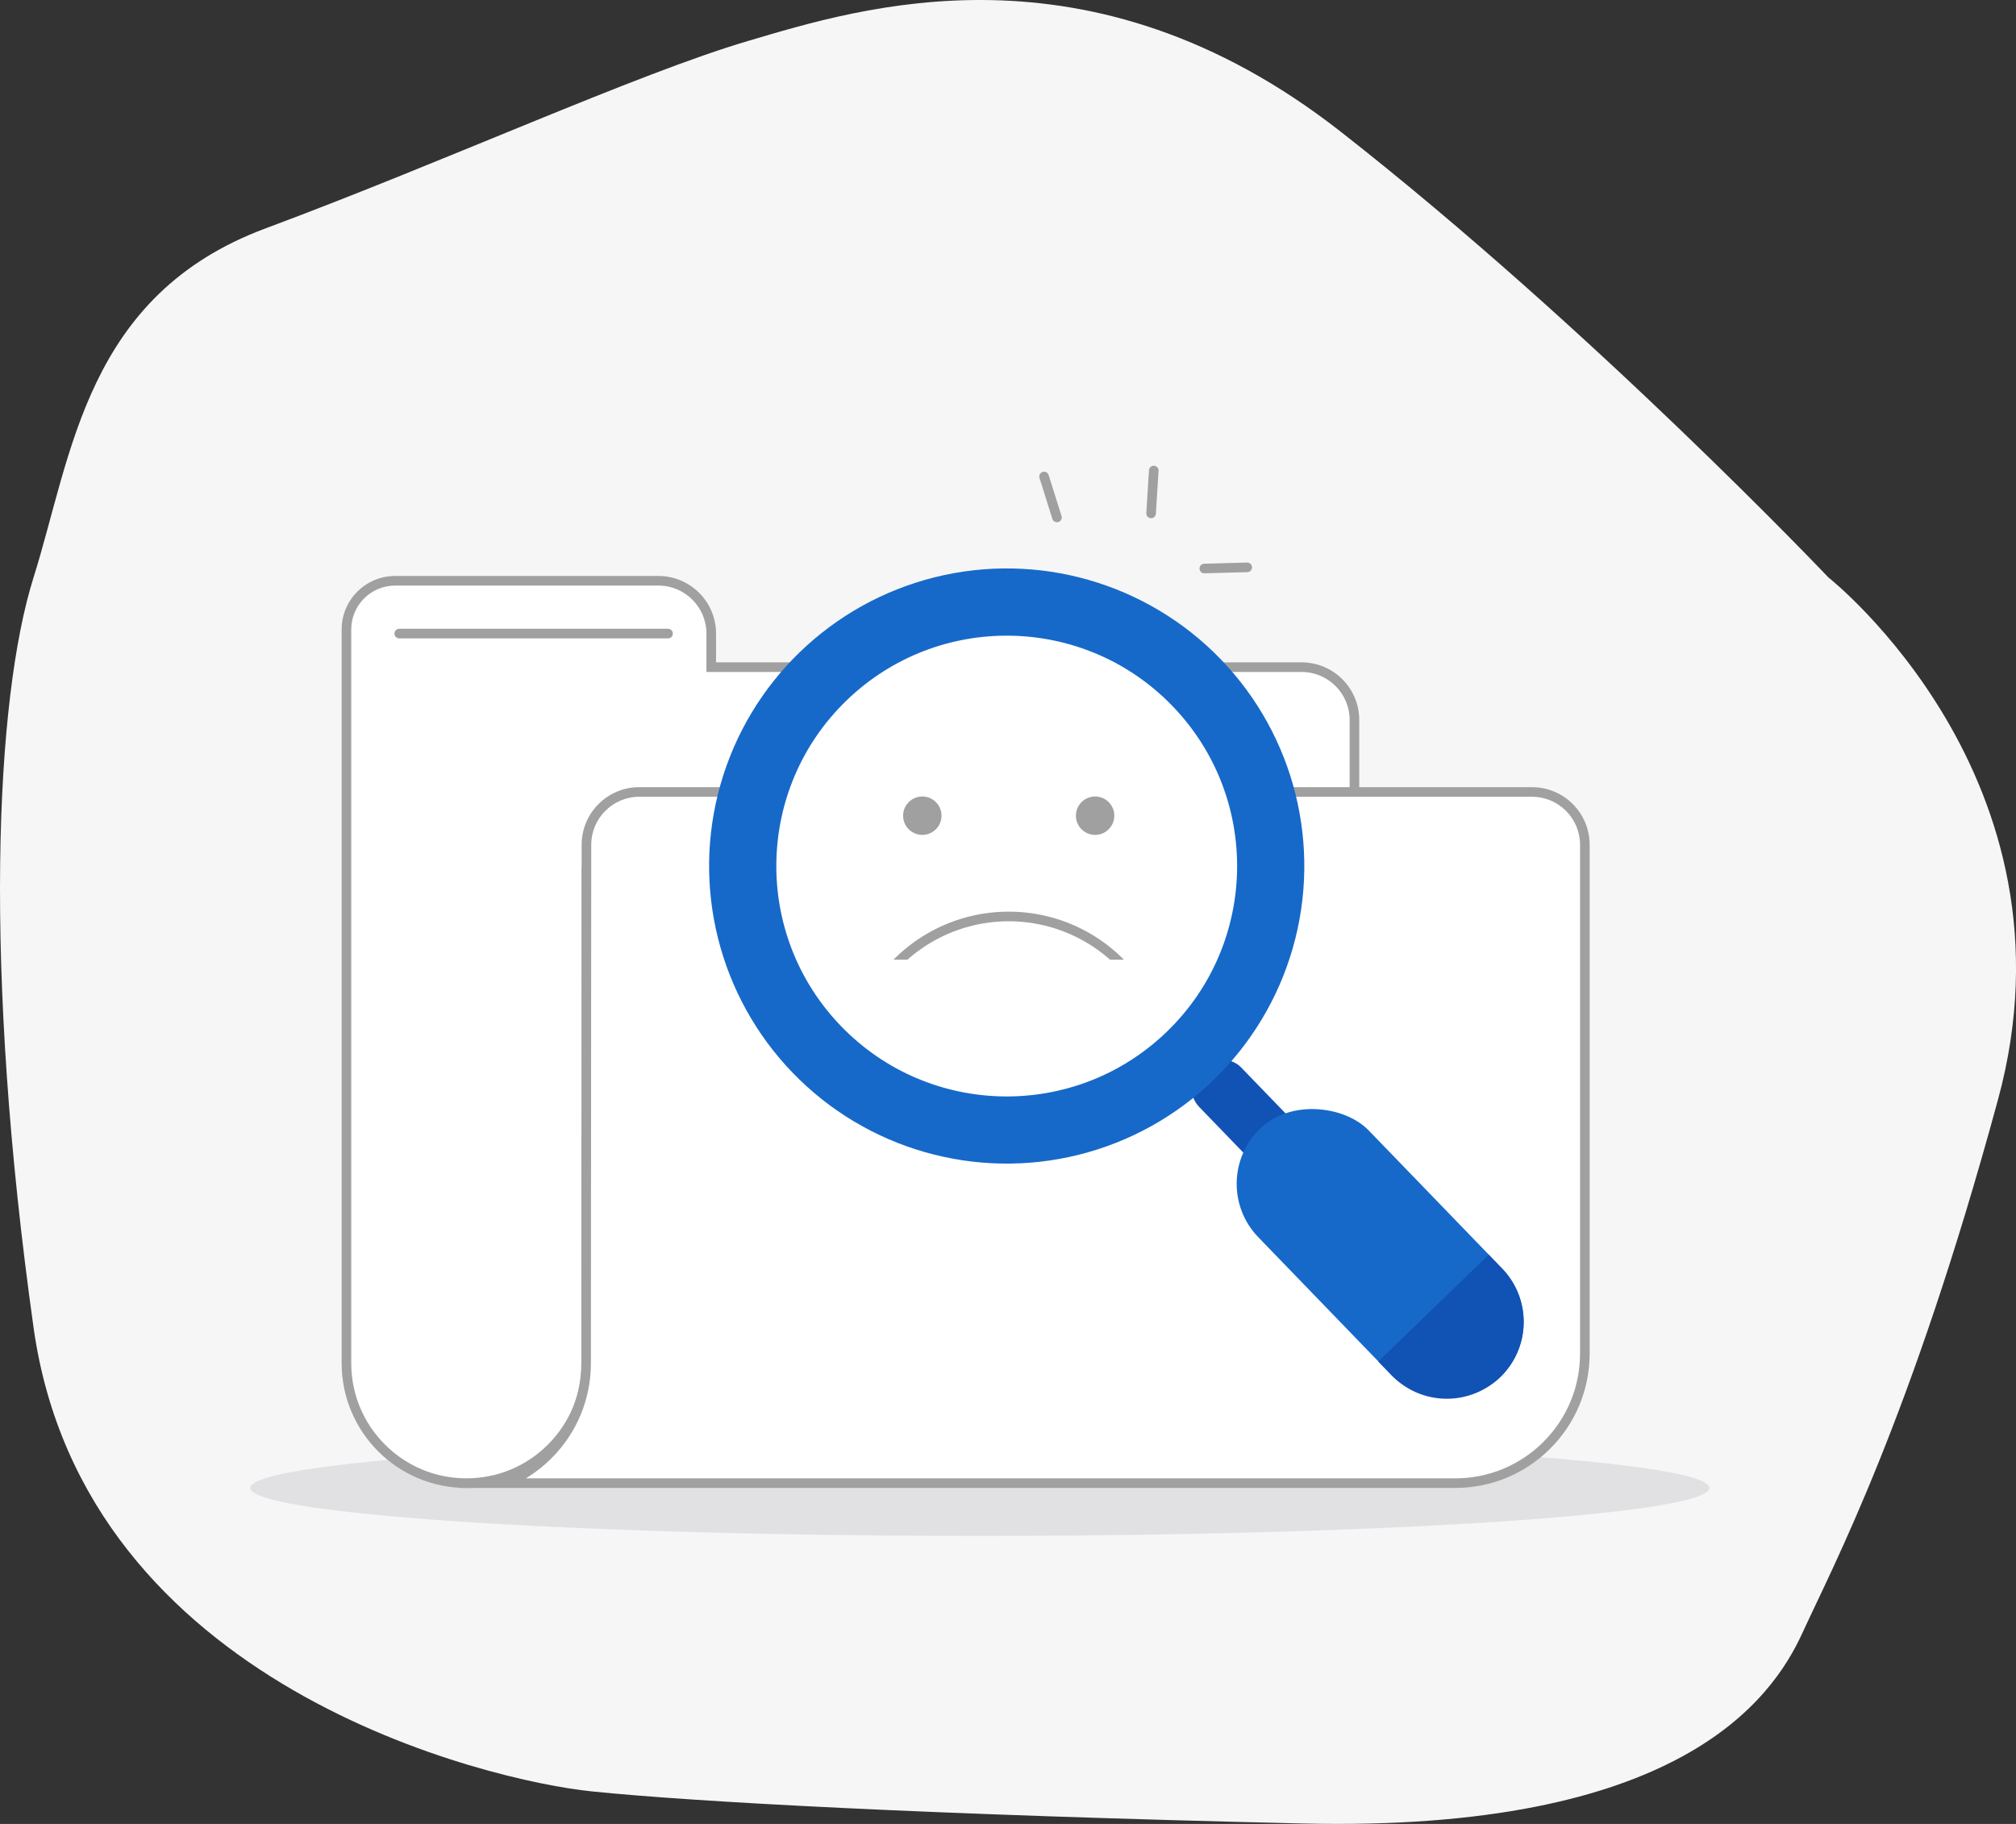
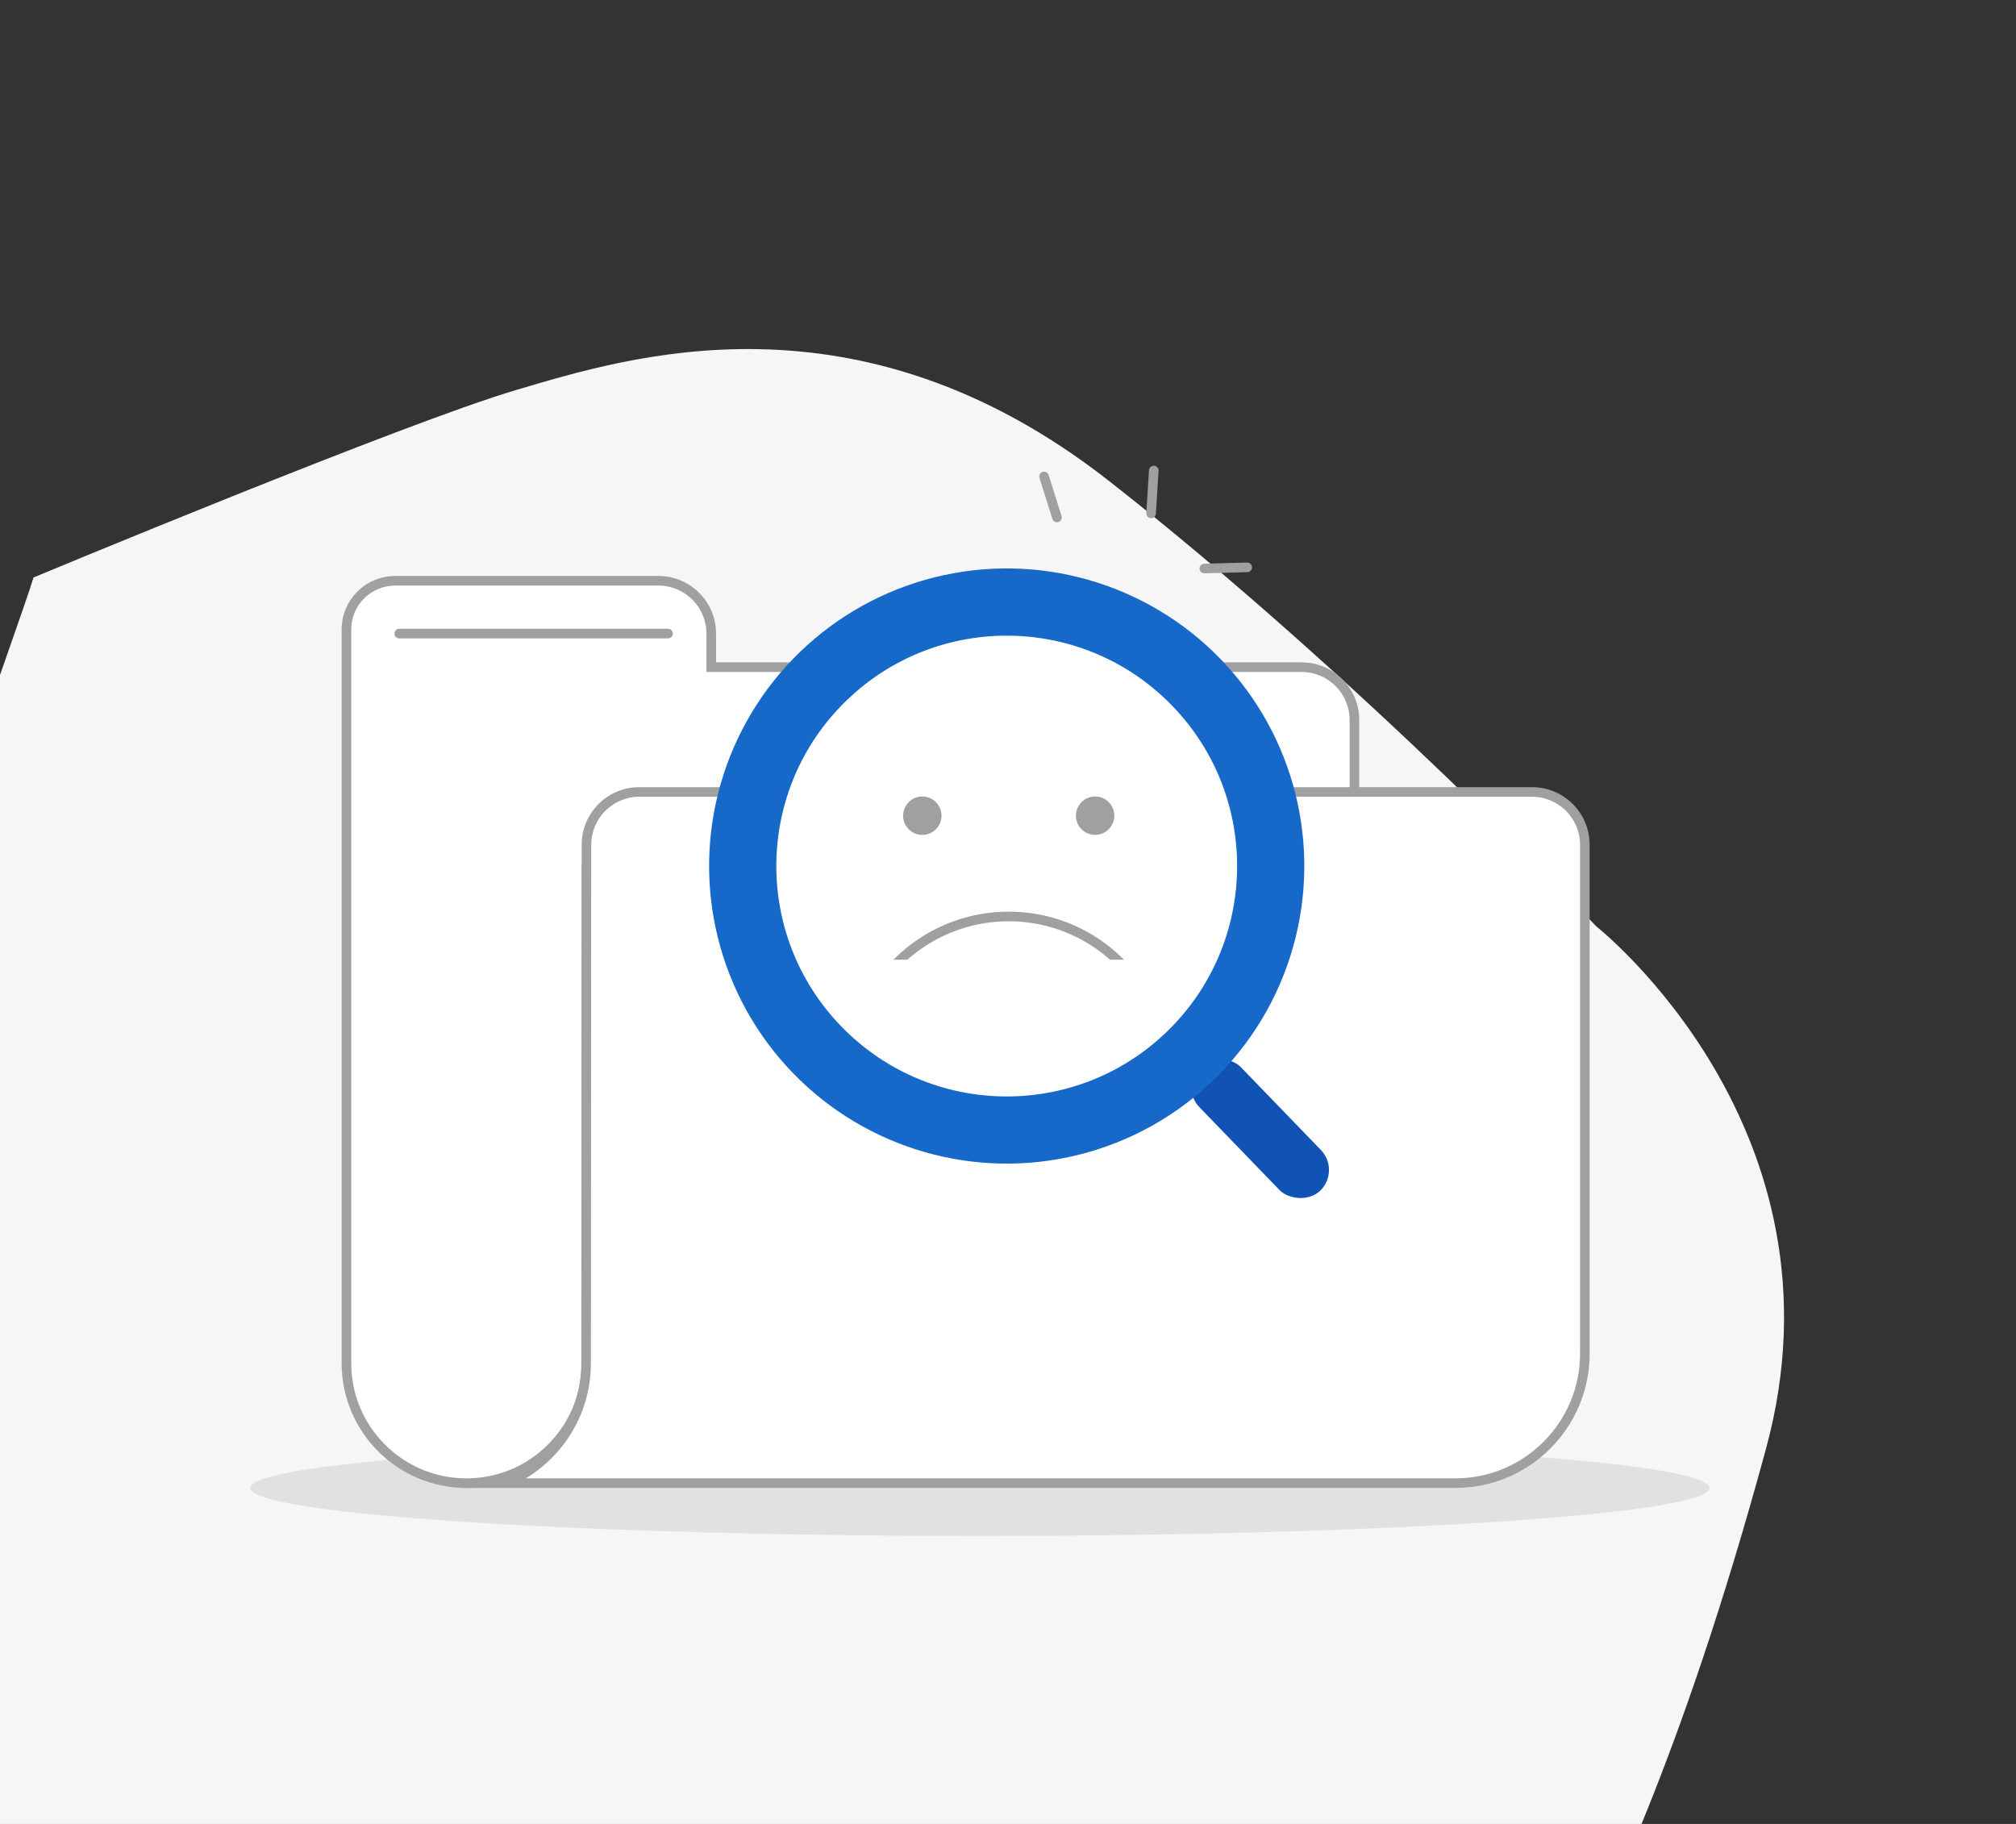
<svg xmlns="http://www.w3.org/2000/svg" width="210" height="190" viewBox="0 0 210 190">
  <rect x="0" y="0" width="210" height="190" fill="#333333" stroke="none" />
  <g id="Group_13553" data-name="Group 13553" transform="translate(-579 -276)">
-     <path id="Path_48581" data-name="Path 48581" d="M10257.459,1473.083c4.021-12.785,5.454-29.4,24.165-36.362s38.7-16.119,50.293-19.534,35.49-11.059,61.706,9.462,50.8,46.433,50.8,46.433,26.725,21.051,17.673,54.369-17.169,48.57-20.379,55.58-12.941,20.767-52.075,19.854-63.54-2.268-74.061-3.347-52.859-10.869-58.119-48.3S10253.438,1485.868,10257.459,1473.083Z" transform="translate(-9674.964 -1136.929)" fill="#f6f6f6" />
+     <path id="Path_48581" data-name="Path 48581" d="M10257.459,1473.083s38.7-16.119,50.293-19.534,35.49-11.059,61.706,9.462,50.8,46.433,50.8,46.433,26.725,21.051,17.673,54.369-17.169,48.57-20.379,55.58-12.941,20.767-52.075,19.854-63.54-2.268-74.061-3.347-52.859-10.869-58.119-48.3S10253.438,1485.868,10257.459,1473.083Z" transform="translate(-9674.964 -1136.929)" fill="#f6f6f6" />
    <g id="Group_13549" data-name="Group 13549" transform="translate(-9423.412 -2886)">
      <ellipse id="Ellipse_419" data-name="Ellipse 419" cx="76" cy="5" rx="76" ry="5" transform="translate(10028.486 3312)" fill="#10102a" opacity="0.09" />
      <g id="Path_48592" data-name="Path 48592" transform="translate(10038 3222)" fill="#fff">
        <path d="M 13 94.5 C 9.661 94.5 6.522 93.2 4.161 90.839 C 1.8 88.478 0.5 85.339 0.5 82 L 0.5 5.571 C 0.5 2.775 2.775 0.5 5.571 0.5 L 13 0.5 L 33 0.5 C 36.033 0.5 38.5 2.967 38.5 6 L 38.5 9 L 38.5 9.5 L 39 9.5 L 100 9.5 C 103.033 9.5 105.5 11.967 105.5 15 L 105.5 68 C 105.5 71.606 104.096 74.996 101.546 77.546 C 98.996 80.096 95.606 81.5 92 81.5 L 52 81.5 C 48.394 81.5 45.004 80.096 42.454 77.546 C 39.904 74.996 38.5 71.606 38.5 68 L 38.5 27 L 38.5 26.306 L 37.842 26.526 L 25.842 30.526 L 25.5 30.64 L 25.5 31 L 25.5 82 C 25.5 85.339 24.2 88.478 21.839 90.839 C 19.478 93.2 16.339 94.5 13 94.5 Z" stroke="none" />
        <path d="M 13 94 C 16.205 94 19.219 92.752 21.485 90.486 C 23.752 88.219 25 85.205 25 82 L 25 30.279 L 39 25.613 L 39 68 C 39 71.473 40.352 74.737 42.808 77.192 C 45.263 79.648 48.528 81 52 81 L 92 81 C 95.472 81 98.737 79.648 101.192 77.192 C 103.648 74.737 105 71.473 105 68 L 105 15 C 105 12.243 102.757 10 100 10 L 38 10 L 38 6 C 38 3.243 35.757 1 33 1 L 5.571 1 C 3.051 1 1 3.051 1 5.571 L 1 82 C 1 85.205 2.248 88.219 4.515 90.486 C 6.781 92.752 9.794 94 13 94 M 13 95 C 5.82 95 2.996826196977054e-06 89.18 2.996826196977054e-06 82 L 2.996826196977054e-06 5.571 C 2.996826196977054e-06 2.495 2.495 2.178955128329108e-06 5.571 2.178955128329108e-06 L 33 2.178955128329108e-06 C 36.314 2.178955128329108e-06 39 2.687 39 6 L 39 9 L 100 9 C 103.314 9 106 11.687 106 15 L 106 68 C 106 75.732 99.732 82 92 82 L 52 82 C 44.268 82 38 75.732 38 68 L 38 27 L 26 31 L 26 82 C 26 89.18 20.18 95 13 95 Z" stroke="none" fill="#a0a0a0" />
      </g>
      <g id="Path_48593" data-name="Path 48593" transform="translate(10049.978 3244)" fill="#fff">
        <path d="M 104.023 72.5 L 13.022 72.5 L 5.106 72.5 C 6.743 71.83 8.246 70.834 9.534 69.545 C 12.083 66.996 13.487 63.606 13.487 59.999 L 13.522 6.001 C 13.522 2.967 15.99 0.5 19.022 0.5 L 112.022 0.5 C 115.055 0.5 117.522 2.967 117.522 6 L 117.522 59 C 117.522 62.606 116.118 65.996 113.569 68.546 C 111.019 71.096 107.629 72.5 104.023 72.5 Z" stroke="none" />
        <path d="M 104.023 72 C 107.495 72 110.76 70.648 113.215 68.193 C 115.67 65.737 117.022 62.473 117.022 59 L 117.022 6 C 117.022 3.243 114.779 1 112.022 1 L 19.022 1 C 16.265 1 14.022 3.243 14.022 6.001 L 13.987 59.999 C 13.987 63.739 12.531 67.255 9.887 69.899 C 9.072 70.715 8.172 71.418 7.209 72 L 104.023 72 M 104.023 73 L -4.882812021378413e-08 73 C 3.467 72.996 6.728 71.645 9.18 69.192 C 11.635 66.737 12.987 63.473 12.987 59.999 L 13.022 6 C 13.022 2.687 15.709 -3.437218310864409e-06 19.022 -3.437218310864409e-06 L 112.022 -3.437218310864409e-06 C 115.336 -3.437218310864409e-06 118.022 2.687 118.022 6 L 118.022 59 C 118.022 66.732 111.755 73 104.023 73 Z" stroke="none" fill="#a0a0a0" />
      </g>
      <rect id="Rectangle_7995" data-name="Rectangle 7995" width="6" height="18" rx="3" transform="matrix(0.719, -0.695, 0.695, 0.719, 10125.266, 3275.179)" fill="#1152b5" />
      <circle id="Ellipse_416" data-name="Ellipse 416" cx="31" cy="31" r="31" transform="matrix(0.719, -0.695, 0.695, 0.719, 10063.444, 3251.47)" fill="#1669c9" />
      <circle id="Ellipse_415" data-name="Ellipse 415" cx="24" cy="24" r="24" transform="matrix(0.719, -0.695, 0.695, 0.719, 10073.343, 3251.642)" fill="#fff" />
      <line id="Line_97" data-name="Line 97" y1="4" x2="2" transform="matrix(0.719, -0.695, 0.695, 0.719, 10109.731, 3213.027)" fill="none" stroke="#a0a0a0" stroke-linecap="round" stroke-width="1" />
      <line id="Line_98" data-name="Line 98" y1="4" x2="2" transform="translate(10120.755 3211.799) rotate(-23)" fill="none" stroke="#a0a0a0" stroke-linecap="round" stroke-width="1" />
      <line id="Line_99" data-name="Line 99" x2="2" y2="4" transform="translate(10127.862 3221.223) rotate(-65)" fill="none" stroke="#a0a0a0" stroke-linecap="round" stroke-width="1" />
      <circle id="Ellipse_417" data-name="Ellipse 417" cx="2" cy="2" r="2" transform="translate(10096.486 3244.971)" fill="#a0a0a0" />
      <circle id="Ellipse_418" data-name="Ellipse 418" cx="2" cy="2" r="2" transform="translate(10114.486 3244.971)" fill="#a0a0a0" />
      <path id="Path_48591" data-name="Path 48591" d="M-9670.628-1151h-1.451a16.844,16.844,0,0,1,5.493-3.7,16.812,16.812,0,0,1,6.509-1.3,16.81,16.81,0,0,1,6.509,1.3,16.851,16.851,0,0,1,5.489,3.7l-1.449,0a15.908,15.908,0,0,0-10.549-4,15.907,15.907,0,0,0-10.55,4Z" transform="translate(19767.566 4412.971)" fill="#a0a0a0" />
      <line id="Line_100" data-name="Line 100" x2="28" transform="translate(10044 3228)" fill="none" stroke="#a0a0a0" stroke-linecap="round" stroke-width="1" />
-       <rect id="Rectangle_7994" data-name="Rectangle 7994" width="16" height="36" rx="8" transform="matrix(0.719, -0.695, 0.695, 0.719, 10127.921, 3285.127)" fill="#1669c9" />
-       <path id="Rectangle_7996" data-name="Rectangle 7996" d="M0,0H16a0,0,0,0,1,0,0V2a8,8,0,0,1-8,8H8A8,8,0,0,1,0,2V0A0,0,0,0,1,0,0Z" transform="matrix(0.719, -0.695, 0.695, 0.719, 10145.981, 3303.83)" fill="#1152b5" />
    </g>
  </g>
</svg>